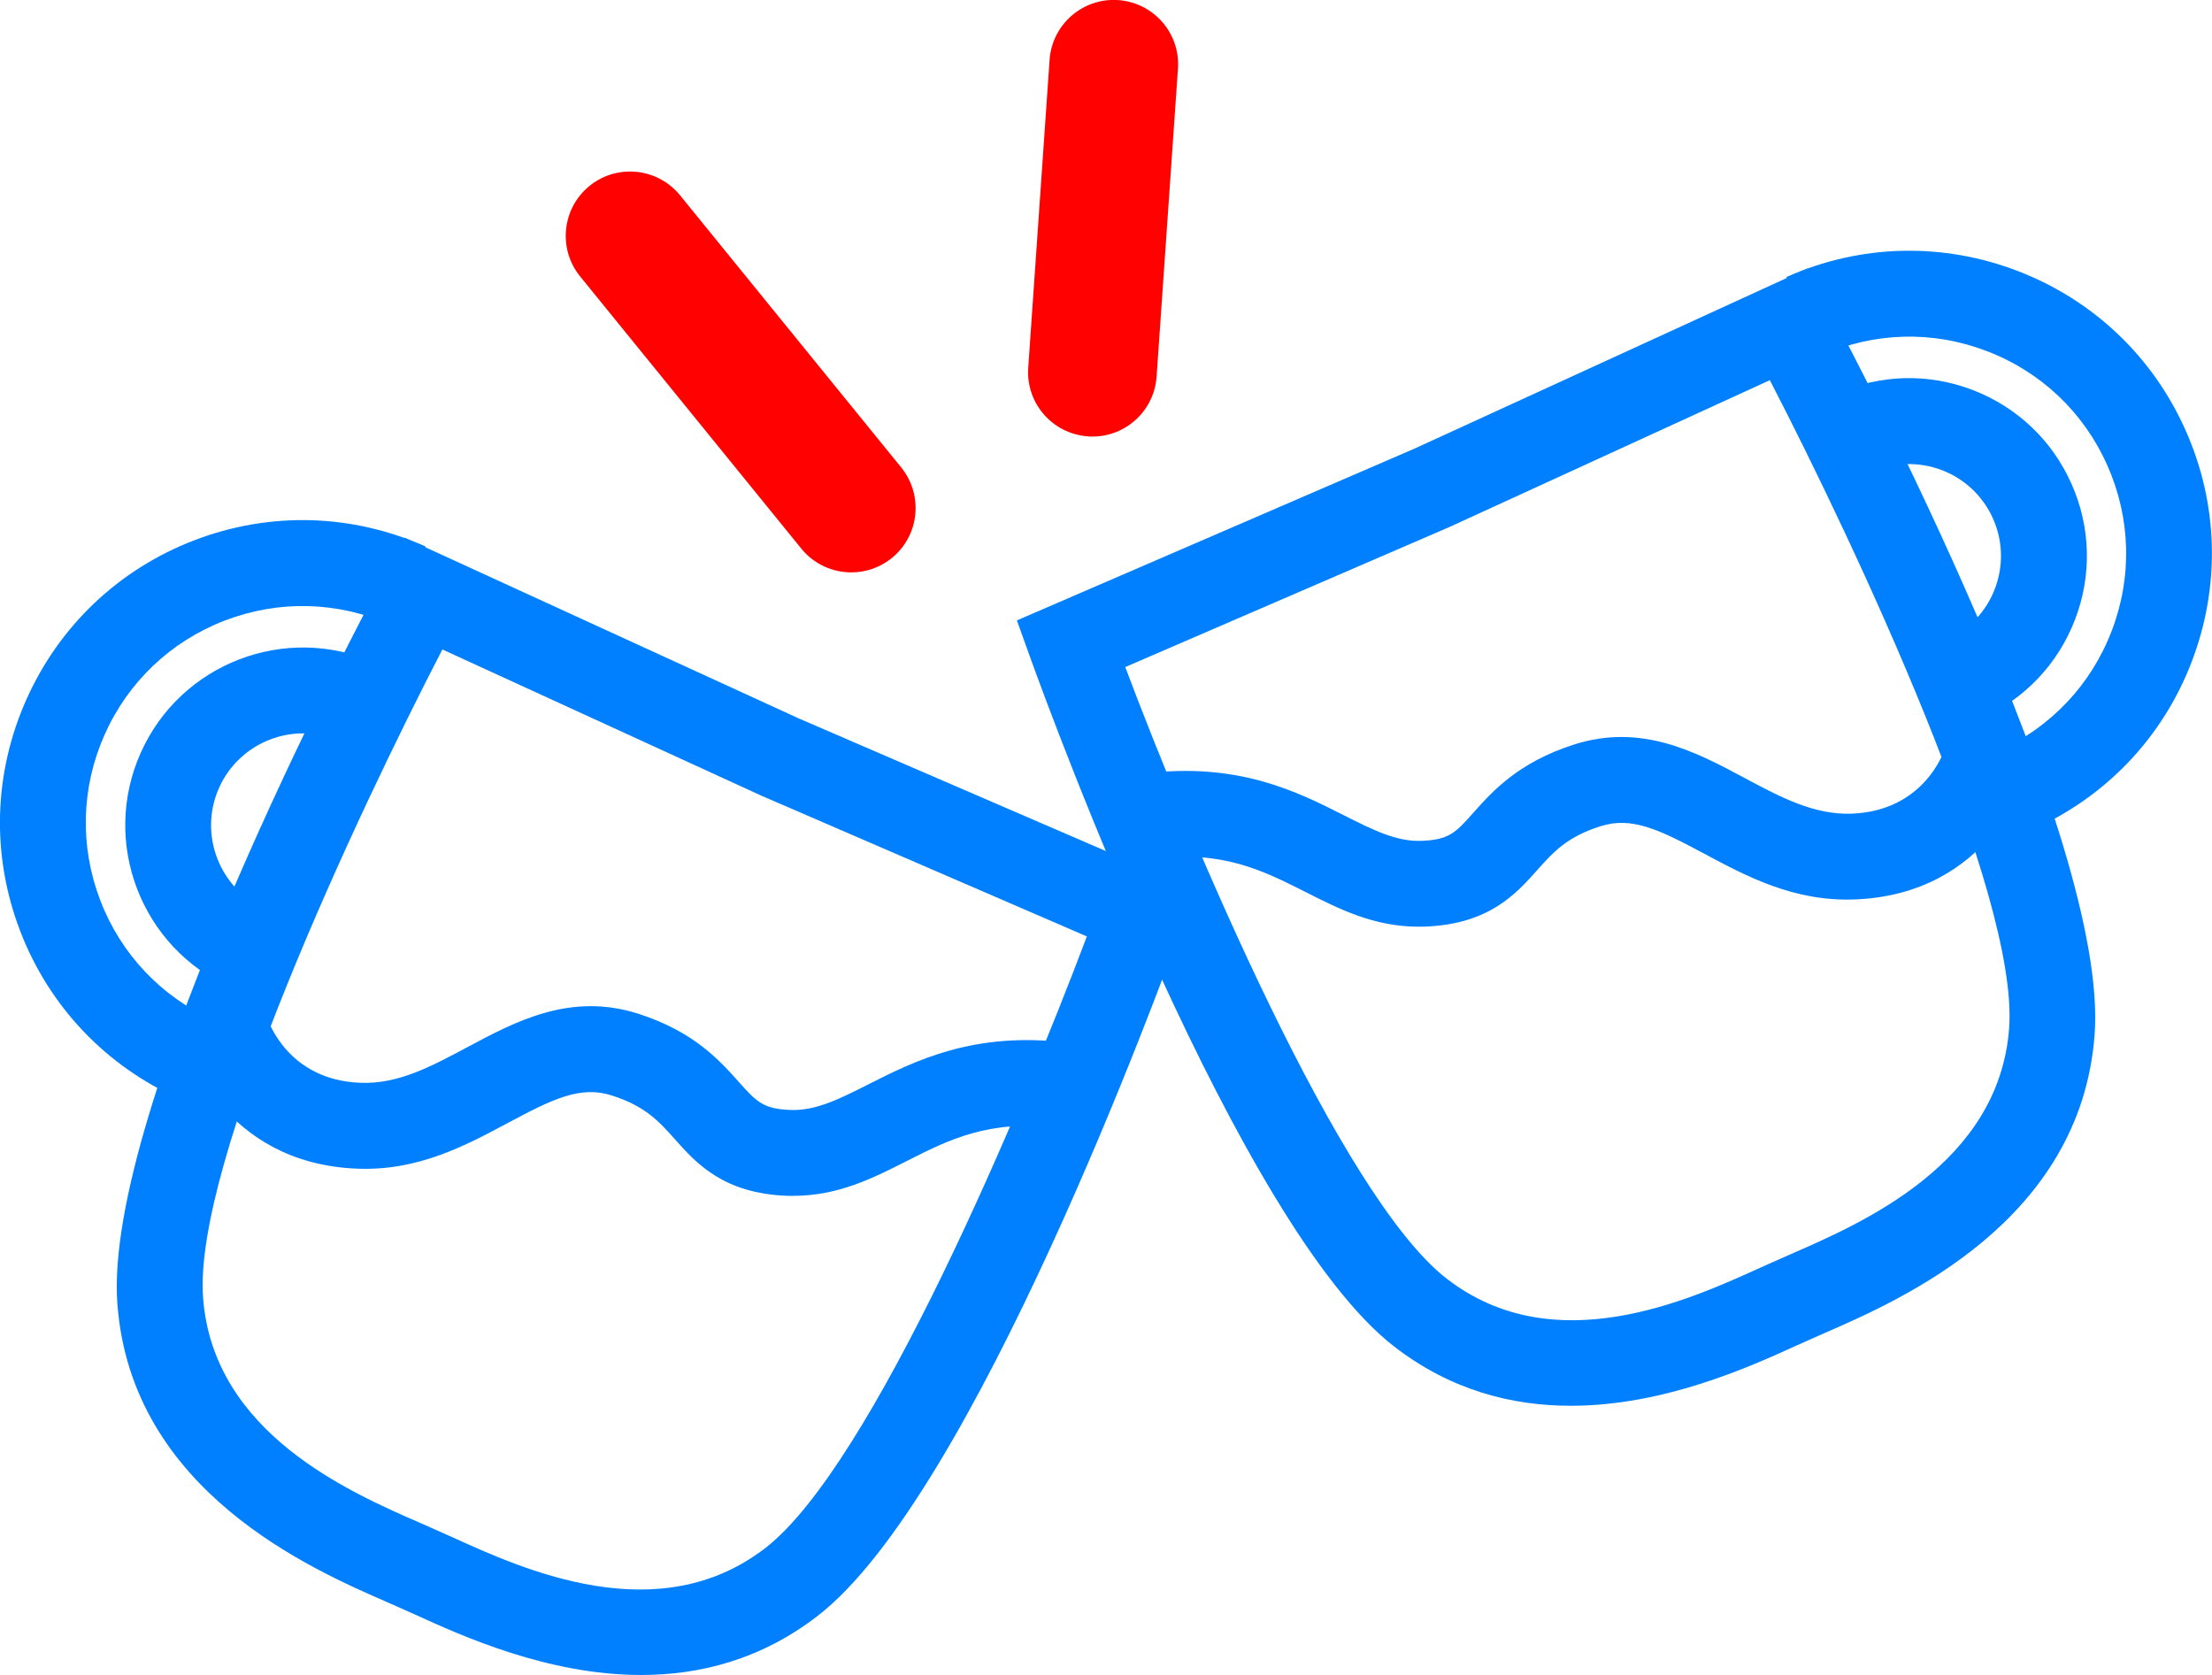
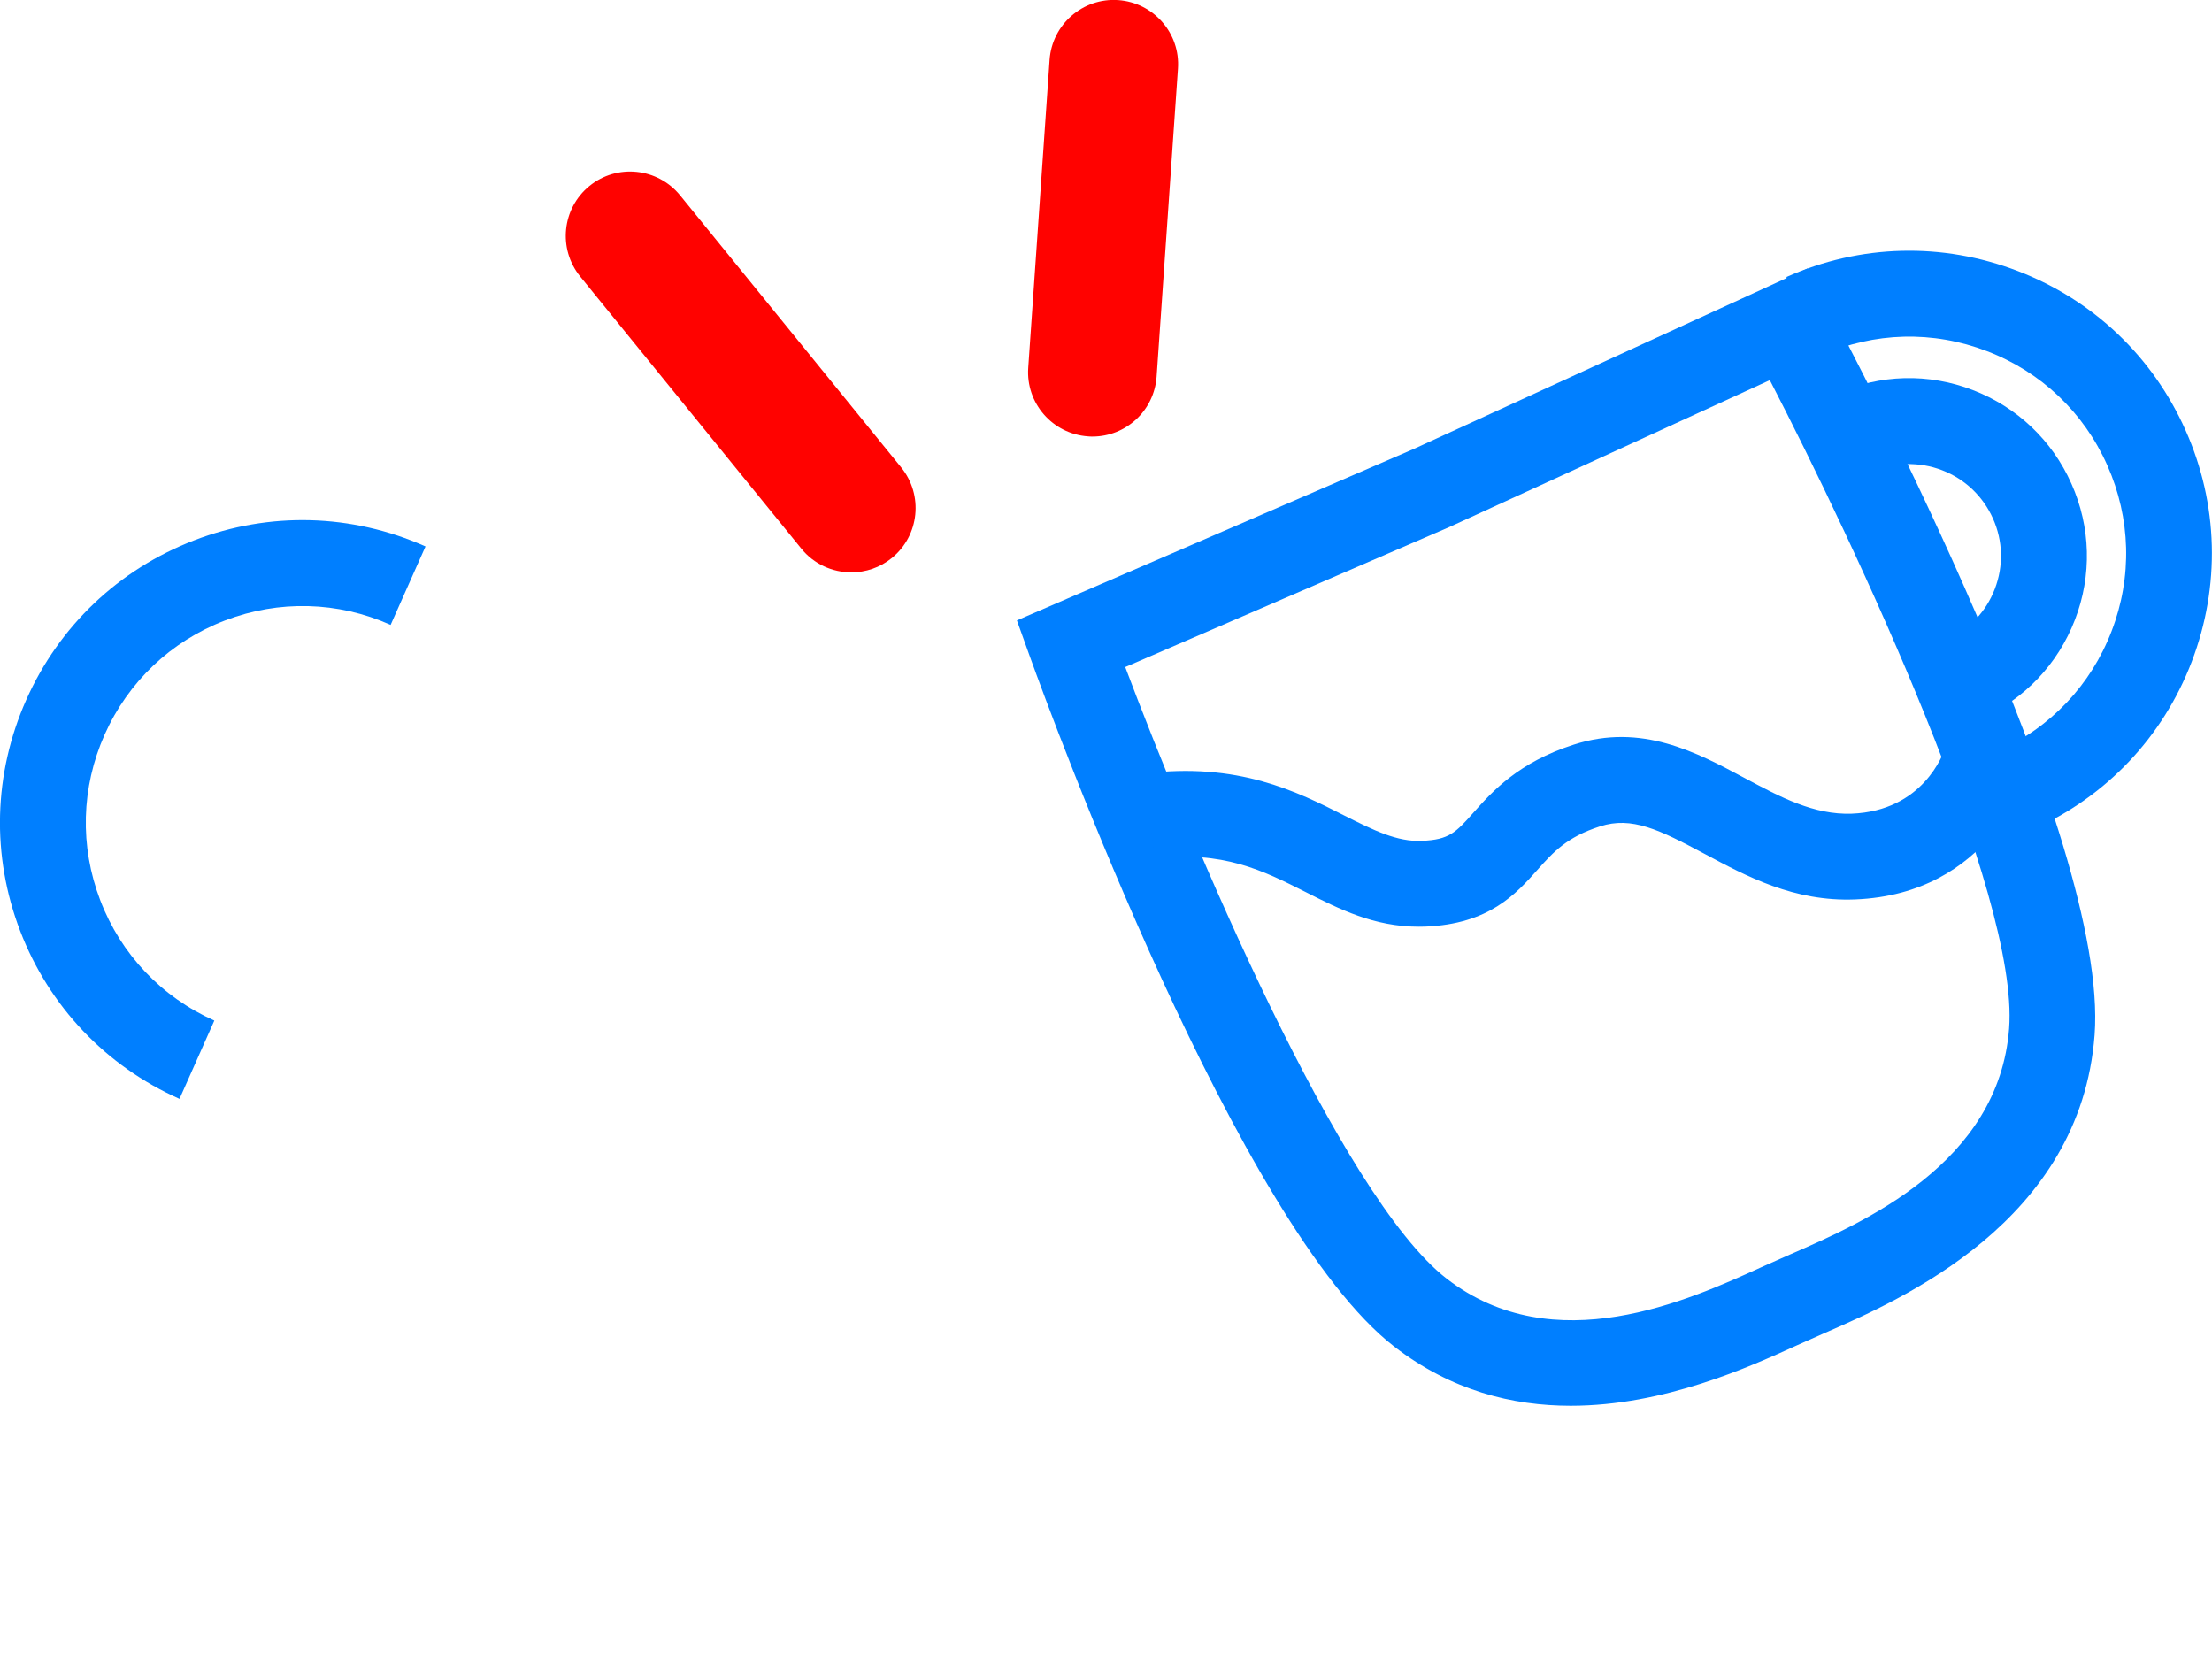
<svg xmlns="http://www.w3.org/2000/svg" viewBox="0 0 232.12 175.76" data-name="Layer 2" id="Layer_2">
  <defs>
    <style>
      .cls-1 {
        fill: #ff0200;
      }

      .cls-2 {
        fill: #007fff;
      }
    </style>
  </defs>
  <g data-name="Layer 7" id="Layer_7">
    <g>
      <g>
-         <path d="M67.29,175.76c-9.81,0-18.79-4.09-23.71-6.33l-2.9-1.29c-8.04-3.5-26.88-11.69-28.36-31.29-1.56-20.61,25.08-71.02,28.12-76.7l2-3.73,41.32,18.94,41.65,17.99-1.43,3.98c-2.19,6.06-21.81,59.59-38.18,72.23-5.97,4.61-12.4,6.2-18.51,6.2ZM46.42,68.15c-8.87,17.14-26.18,53.92-25.11,68.03,1.07,14.19,15.32,20.38,22.98,23.71l3.04,1.35c7.59,3.46,21.72,9.89,32.98,1.2,11.2-8.65,26.95-46.12,33.74-64.18l-34.16-14.77-33.47-15.34Z" class="cls-2" />
-         <path d="M83.27,125.49c-.23,0-.45,0-.68-.01-6.7-.26-9.52-3.41-11.78-5.95-1.65-1.85-3.08-3.45-6.58-4.57-3.32-1.07-6.18.33-10.95,2.88-4.42,2.36-9.42,5.05-15.79,4.79-14.16-.54-17.95-12.81-18.11-13.34l8.63-2.56-4.32,1.28,4.3-1.33c.22.68,2.35,6.66,9.83,6.94,3.99.16,7.47-1.74,11.21-3.73,5.08-2.72,10.83-5.79,17.94-3.52,5.84,1.87,8.56,4.92,10.55,7.15,1.85,2.07,2.54,2.84,5.41,2.95,2.65.1,5.07-1.11,8.12-2.65,4.97-2.51,11.16-5.64,21.07-4.4l-1.12,8.93c-7.19-.9-11.42,1.23-15.89,3.5-3.53,1.79-7.18,3.63-11.84,3.63Z" class="cls-2" />
        <path d="M18.84,115.31c-7.74-3.45-13.68-9.7-16.72-17.61-3.04-7.91-2.81-16.53.64-24.28,3.45-7.74,9.7-13.68,17.61-16.72,7.91-3.04,16.53-2.81,24.28.64l-3.66,8.23c-5.54-2.47-11.71-2.63-17.39-.46-5.67,2.18-10.15,6.43-12.62,11.97-2.47,5.55-2.63,11.72-.46,17.39,2.17,5.67,6.43,10.15,11.97,12.62l-3.66,8.23Z" class="cls-2" />
-         <path d="M24.21,103.63c-9.4-4.18-13.64-15.23-9.45-24.62,4.18-9.4,15.22-13.64,24.62-9.45l-3.66,8.23c-4.86-2.17-10.57.03-12.74,4.89-2.16,4.86.03,10.57,4.89,12.74l-3.66,8.23Z" class="cls-2" />
      </g>
      <g>
        <path d="M164.83,147.51c-6.11,0-12.54-1.59-18.51-6.2-16.36-12.63-35.99-66.16-38.18-72.23l-1.43-3.98,41.71-18.02,41.26-18.91,2,3.73c3.04,5.68,29.68,56.09,28.12,76.7-1.48,19.6-20.32,27.79-28.36,31.29l-2.9,1.29c-4.92,2.24-13.9,6.33-23.71,6.33ZM118.08,70c6.8,18.06,22.55,55.54,33.74,64.18,11.26,8.7,25.39,2.26,32.99-1.2l3.04-1.35c7.65-3.33,21.9-9.52,22.98-23.71,1.07-14.1-16.24-50.89-25.11-68.03l-33.6,15.4-34.03,14.7Z" class="cls-2" />
        <path d="M148.86,97.24c-4.66,0-8.31-1.84-11.84-3.63-4.48-2.26-8.7-4.4-15.89-3.5l-1.12-8.93c9.9-1.25,16.1,1.88,21.07,4.4,3.05,1.54,5.54,2.77,8.12,2.65,2.88-.11,3.57-.88,5.41-2.95,1.99-2.23,4.71-5.28,10.55-7.15,7.1-2.28,12.86.8,17.94,3.52,3.74,2,7.25,3.87,11.21,3.73,7.48-.29,9.61-6.26,9.83-6.94l8.62,2.6c-.16.52-3.95,12.79-18.11,13.34-6.39.25-11.38-2.43-15.79-4.79-4.77-2.55-7.63-3.95-10.95-2.88-3.5,1.12-4.93,2.72-6.58,4.57-2.26,2.54-5.08,5.69-11.78,5.95-.23,0-.46.01-.68.01Z" class="cls-2" />
        <path d="M213.28,87.06l-3.66-8.23c5.55-2.47,9.8-6.95,11.97-12.62,2.18-5.67,2.01-11.84-.46-17.39-2.47-5.55-6.95-9.8-12.62-11.97-5.67-2.18-11.84-2.02-17.39.45l-3.66-8.23c7.74-3.45,16.36-3.67,24.28-.63,7.91,3.04,14.17,8.98,17.61,16.72,3.45,7.74,3.67,16.36.64,24.28s-8.98,14.17-16.72,17.62Z" class="cls-2" />
        <path d="M207.91,75.38l-3.66-8.23c2.35-1.05,4.16-2.95,5.08-5.35.92-2.4.86-5.03-.19-7.38s-2.95-4.16-5.35-5.08c-2.4-.92-5.03-.85-7.38.19l-3.66-8.23c4.55-2.03,9.62-2.16,14.27-.37,4.65,1.79,8.33,5.28,10.35,9.83,2.03,4.55,2.16,9.62.37,14.27s-5.28,8.33-9.83,10.35Z" class="cls-2" />
      </g>
      <path d="M89.33,60.06c-1.96,0-3.91-.85-5.24-2.49l-23.21-28.56c-2.35-2.9-1.91-7.15.98-9.5,2.89-2.35,7.14-1.91,9.5.98l23.21,28.56c2.35,2.9,1.91,7.15-.98,9.5-1.25,1.02-2.76,1.51-4.25,1.51Z" class="cls-1" />
      <path d="M114.64,45.81c-.16,0-.31,0-.47-.02-3.72-.26-6.53-3.48-6.27-7.2l2.24-32.31c.26-3.72,3.49-6.53,7.2-6.27,3.72.26,6.53,3.48,6.27,7.2l-2.24,32.31c-.25,3.56-3.21,6.29-6.73,6.29Z" class="cls-1" />
    </g>
  </g>
</svg>